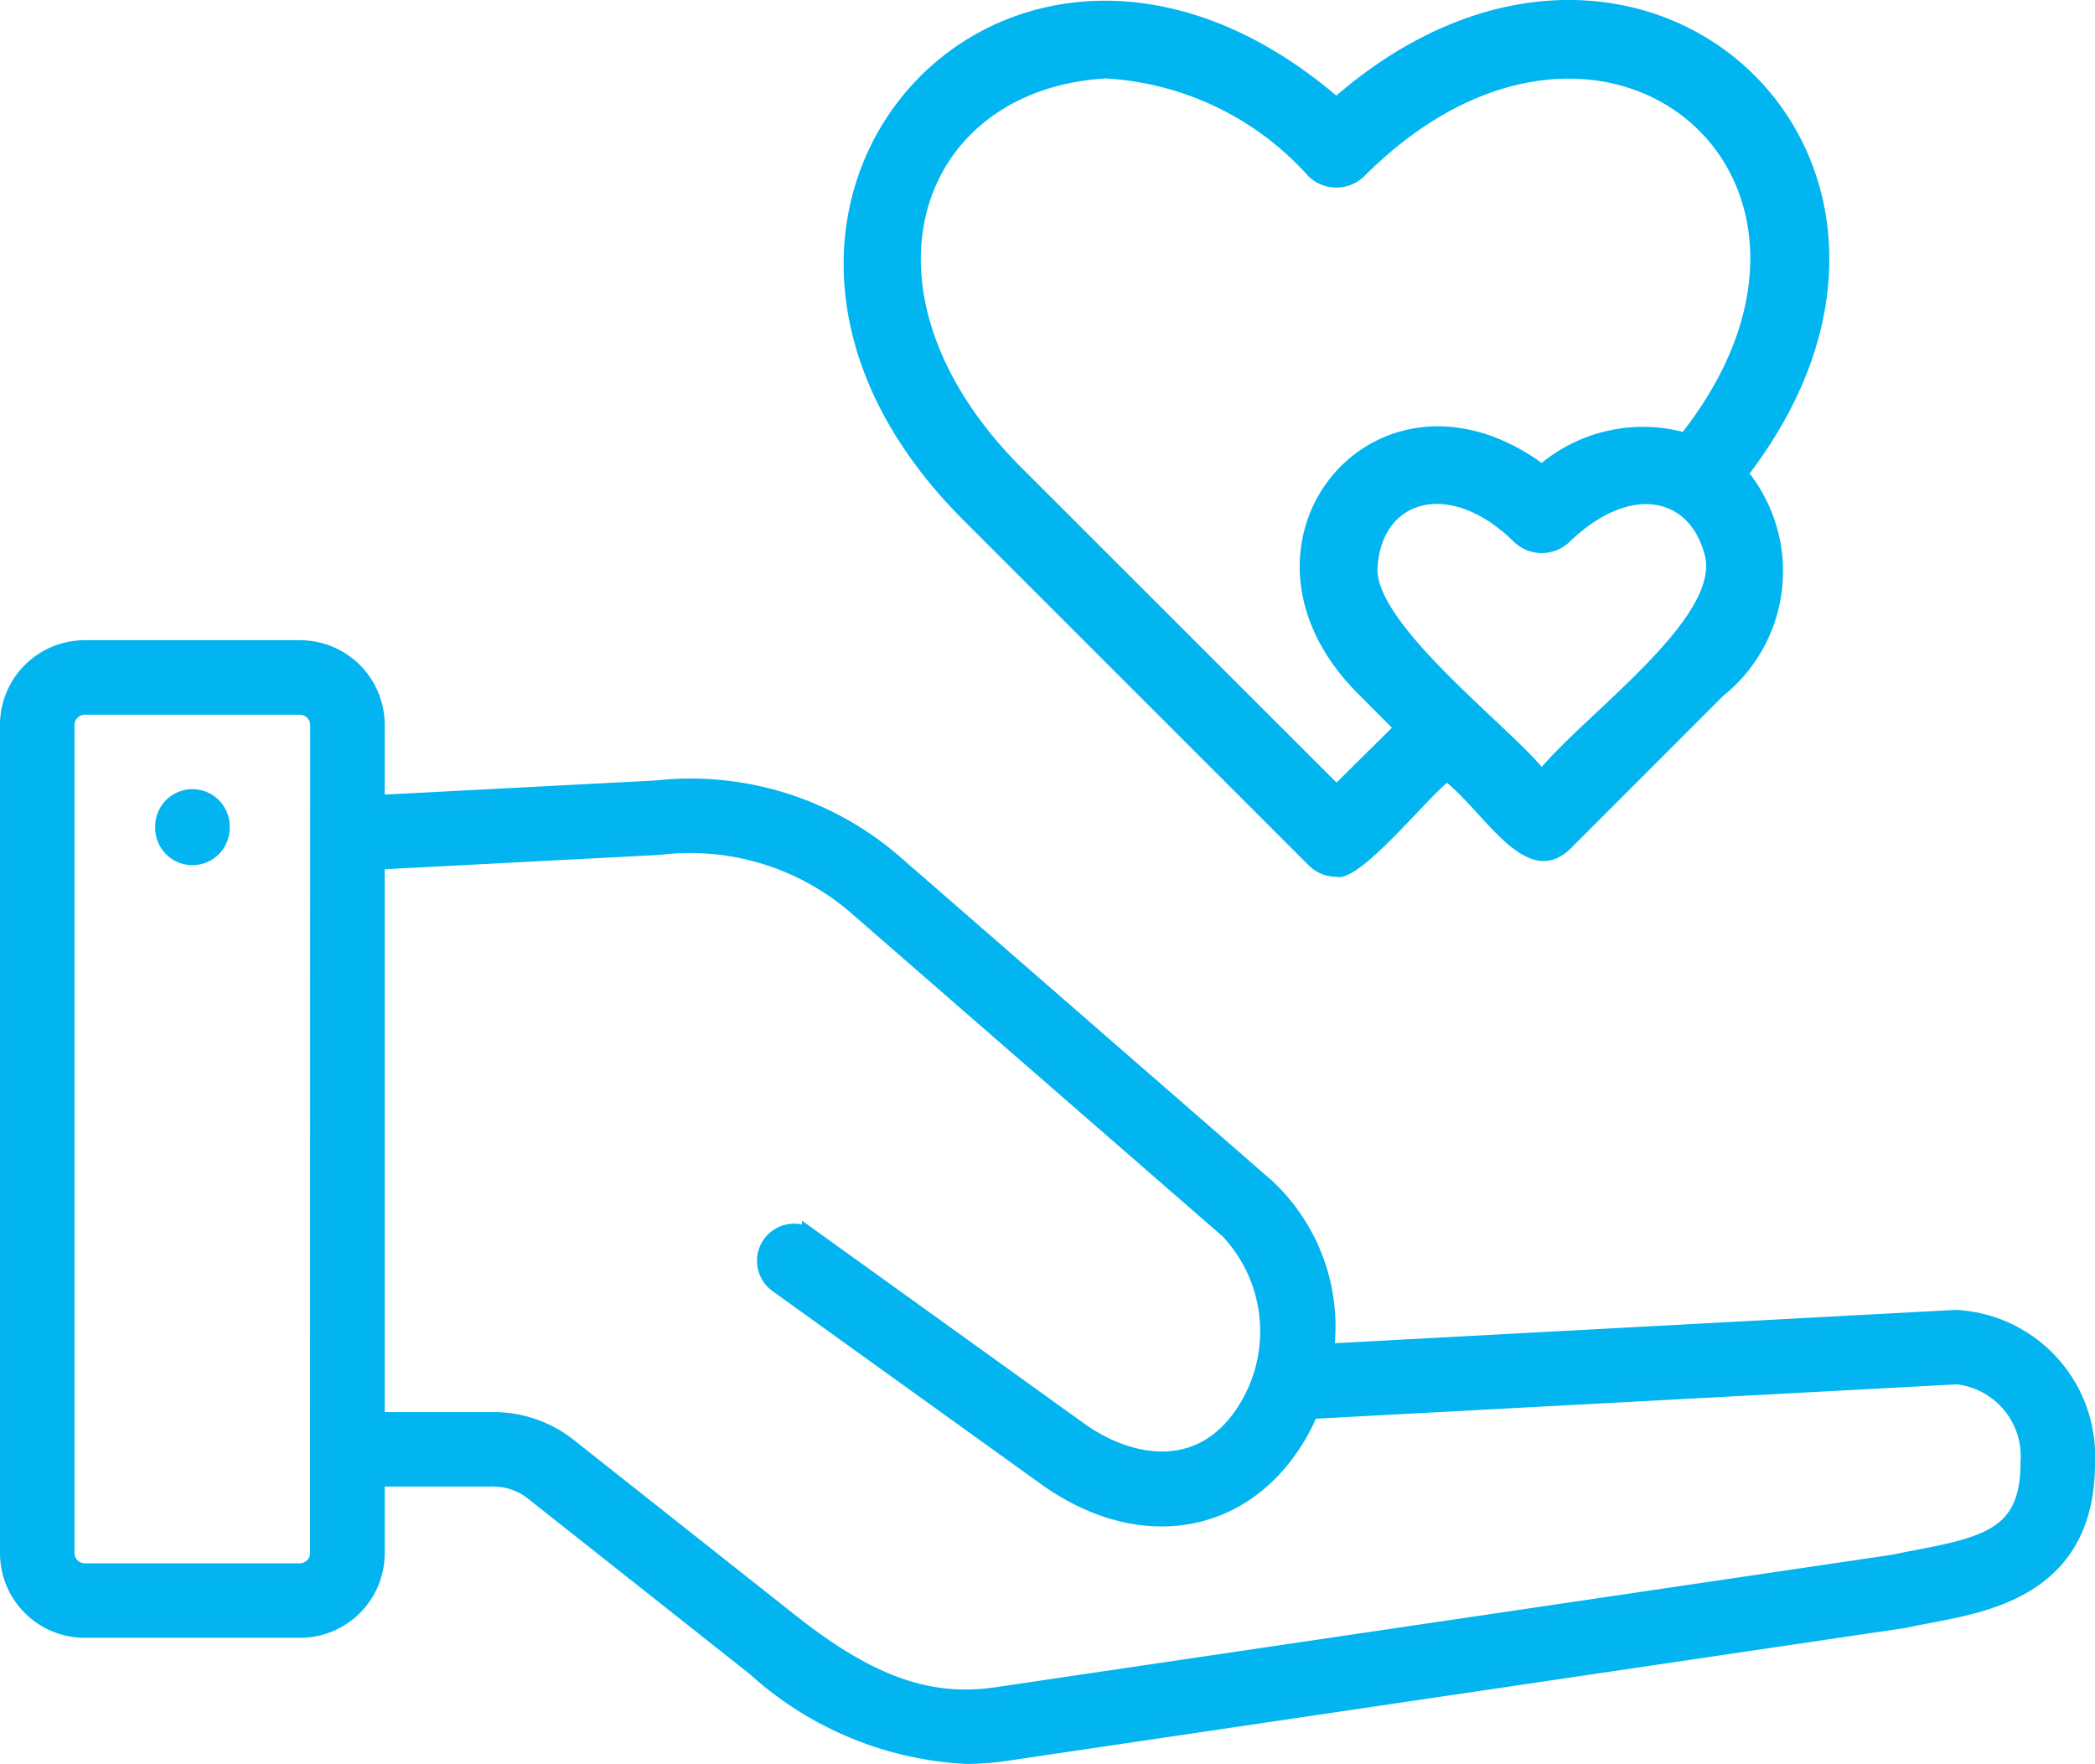
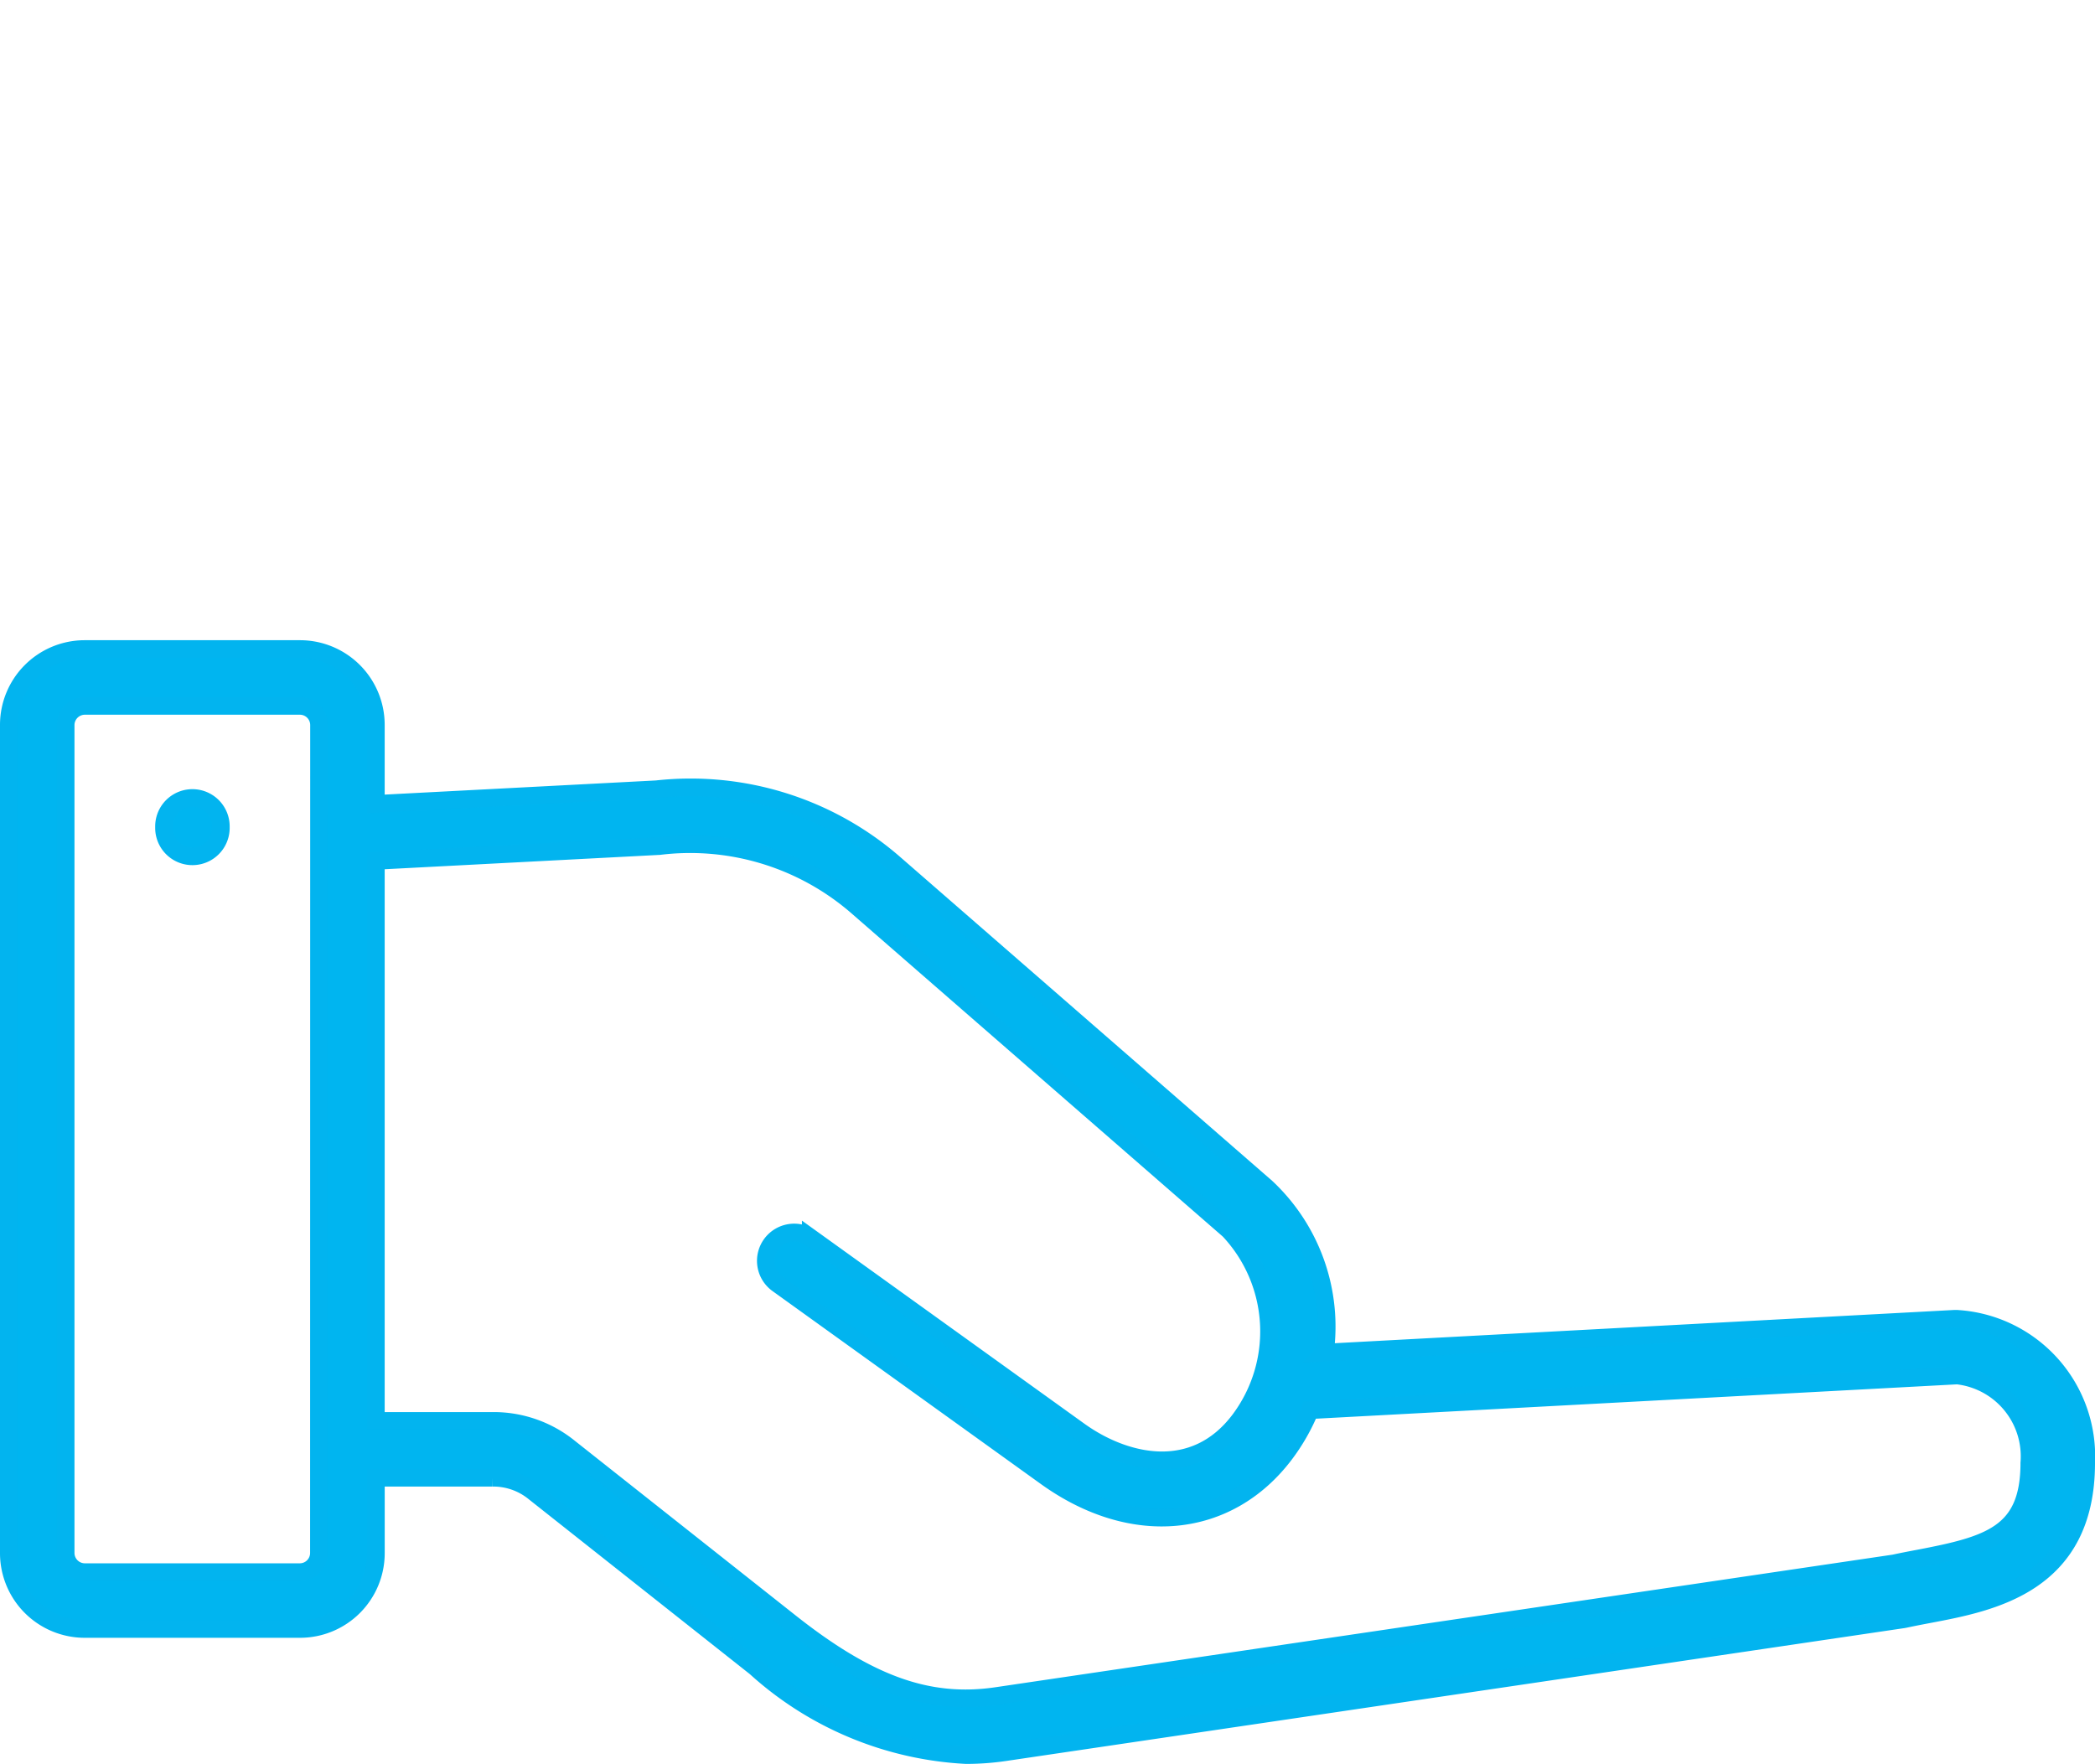
<svg xmlns="http://www.w3.org/2000/svg" width="59.237" height="49.876" viewBox="0 0 59.237 49.876">
  <g id="give_love" data-name="give love" transform="translate(-1.709 -4.123)">
-     <path id="Path_11248" data-name="Path 11248" d="M39.495,28.914a1.1,1.1,0,0,1-.781-.323l-9.738-9.736C20.138,10.073,30.2-1.05,39.494,6.826,48.078-.552,57.963,8.559,51.18,17.511a4.517,4.517,0,0,1-.747,6.288l-4.35,4.352c-1.22,1.1-2.325-.944-3.456-1.893-.666.539-2.481,2.823-3.132,2.657ZM32.965,6.341c-5.34.326-7.306,6.015-2.428,10.952L39.5,26.251,41.066,24.7l-.895-.9c-4.333-4.234.37-10,5.13-6.588a4.536,4.536,0,0,1,3.99-.878c5.629-7.252-2.347-13.919-9.016-7.218a1.137,1.137,0,0,1-1.561,0,8.31,8.31,0,0,0-5.749-2.775Zm7.7,13.758c-.212,1.557,3.633,4.5,4.637,5.71,1.365-1.594,5.038-4.223,4.615-5.973-.446-1.73-2.167-2-3.834-.386a1.136,1.136,0,0,1-1.561,0c-1.768-1.75-3.7-1.252-3.857.649Z" transform="translate(0 0)" fill="#00b5f0" />
    <path id="responsibility" d="M55.068,66.922h-.043l-17.813.956a5.387,5.387,0,0,0-1.658-4.671L25.005,54.023a8.774,8.774,0,0,0-6.693-2.073l-7.935.414V50.128a2.144,2.144,0,0,0-2.14-2.143H2.143A2.145,2.145,0,0,0,0,50.129v23.42a2.145,2.145,0,0,0,2.143,2.143H8.238a2.144,2.144,0,0,0,2.14-2.143V71.416h3.288a1.828,1.828,0,0,1,1.193.415l6.254,4.947a9.6,9.6,0,0,0,5.955,2.48,7.549,7.549,0,0,0,1.106-.082L53.567,75.42l.053-.01c.217-.047.441-.09.679-.135,1.767-.335,4.438-.842,4.438-4.276A3.894,3.894,0,0,0,55.068,66.922Zm-46.3,6.627a.542.542,0,0,1-.533.537H2.143a.544.544,0,0,1-.537-.537V50.129a.544.544,0,0,1,.537-.537H8.238a.542.542,0,0,1,.533.537ZM54,73.7c-.229.043-.465.088-.694.138L27.937,77.587c-1.919.284-3.608-.316-5.83-2.069l-6.253-4.946a3.4,3.4,0,0,0-2.19-.762H10.377V53.974l8.018-.419a7.2,7.2,0,0,1,5.555,1.68L34.5,64.418a4.177,4.177,0,0,1,.3,5.363c-1.289,1.709-3.248,1.235-4.535.31l-7.59-5.457a.8.8,0,0,0-.938,1.3l7.59,5.457c2.431,1.748,5.146,1.488,6.756-.647a5.679,5.679,0,0,0,.707-1.238l18.3-.981A2.3,2.3,0,0,1,57.13,71C57.13,73.006,56,73.318,54,73.7ZM5.994,53v.042a.8.8,0,1,1-1.606,0V53a.8.8,0,0,1,1.606,0Z" transform="translate(1.959 -25.51)" fill="#00b5f0" stroke="#02b4ef" stroke-width="0.5" />
  </g>
</svg>